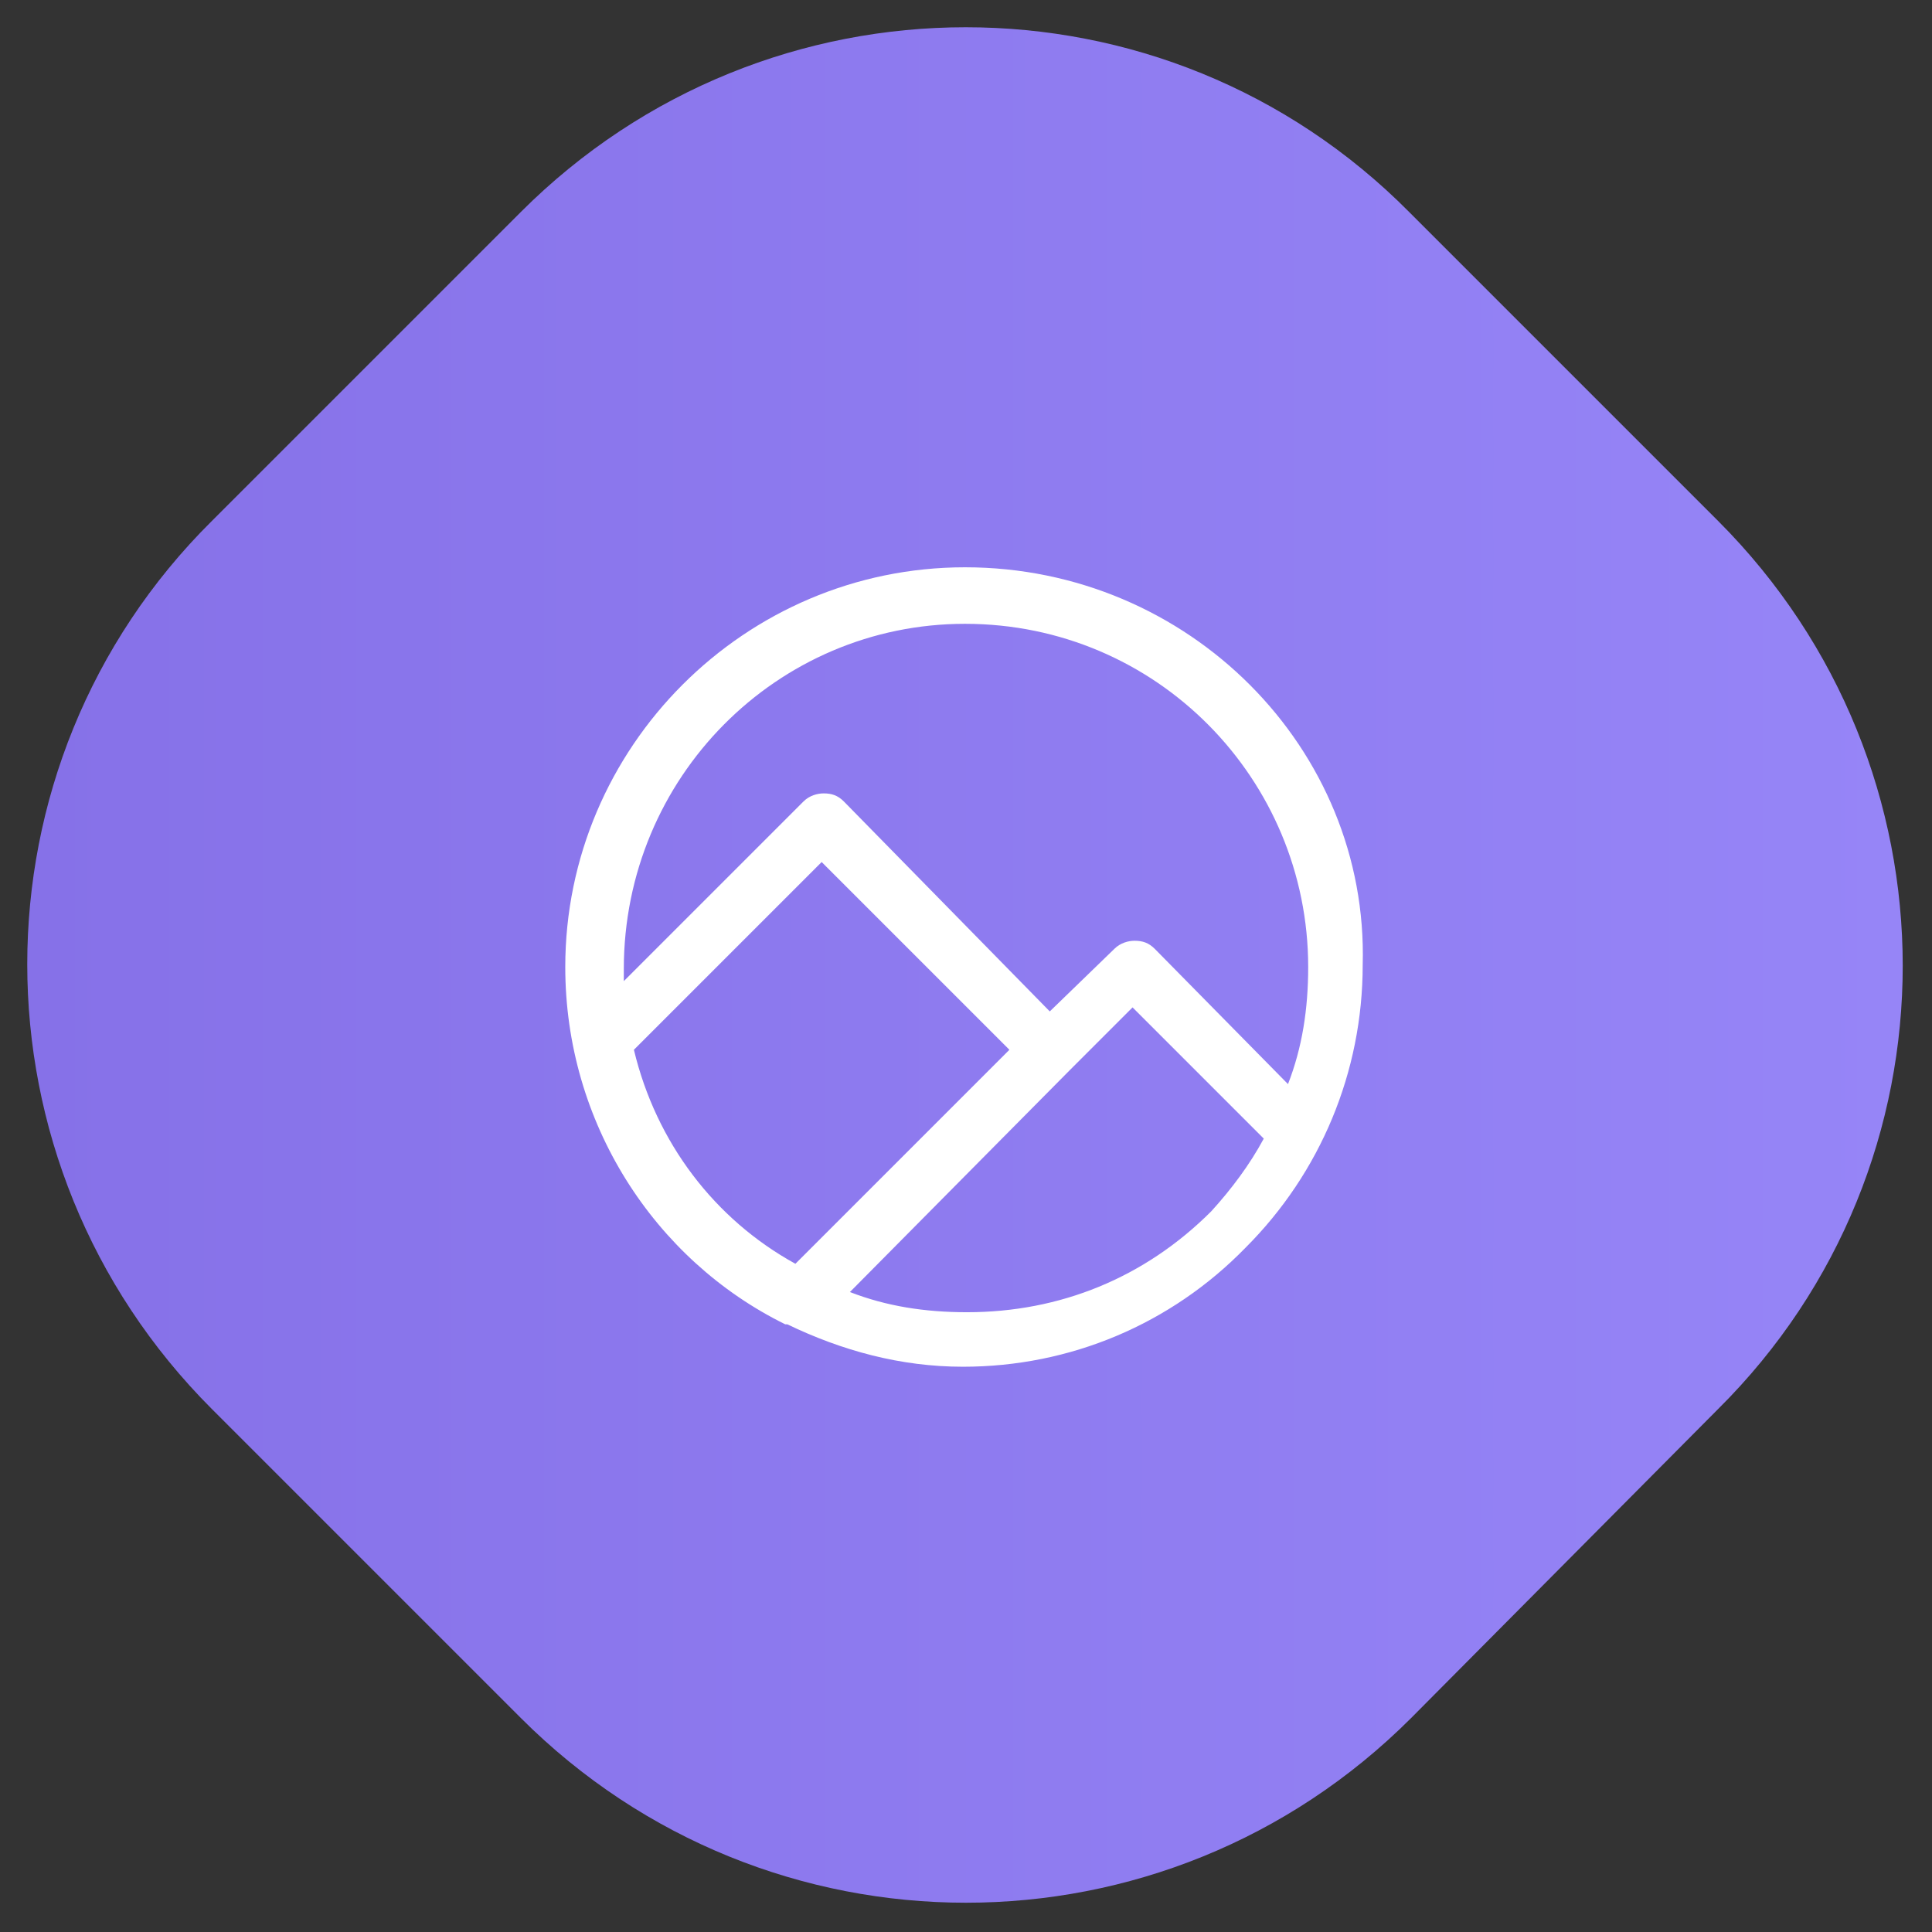
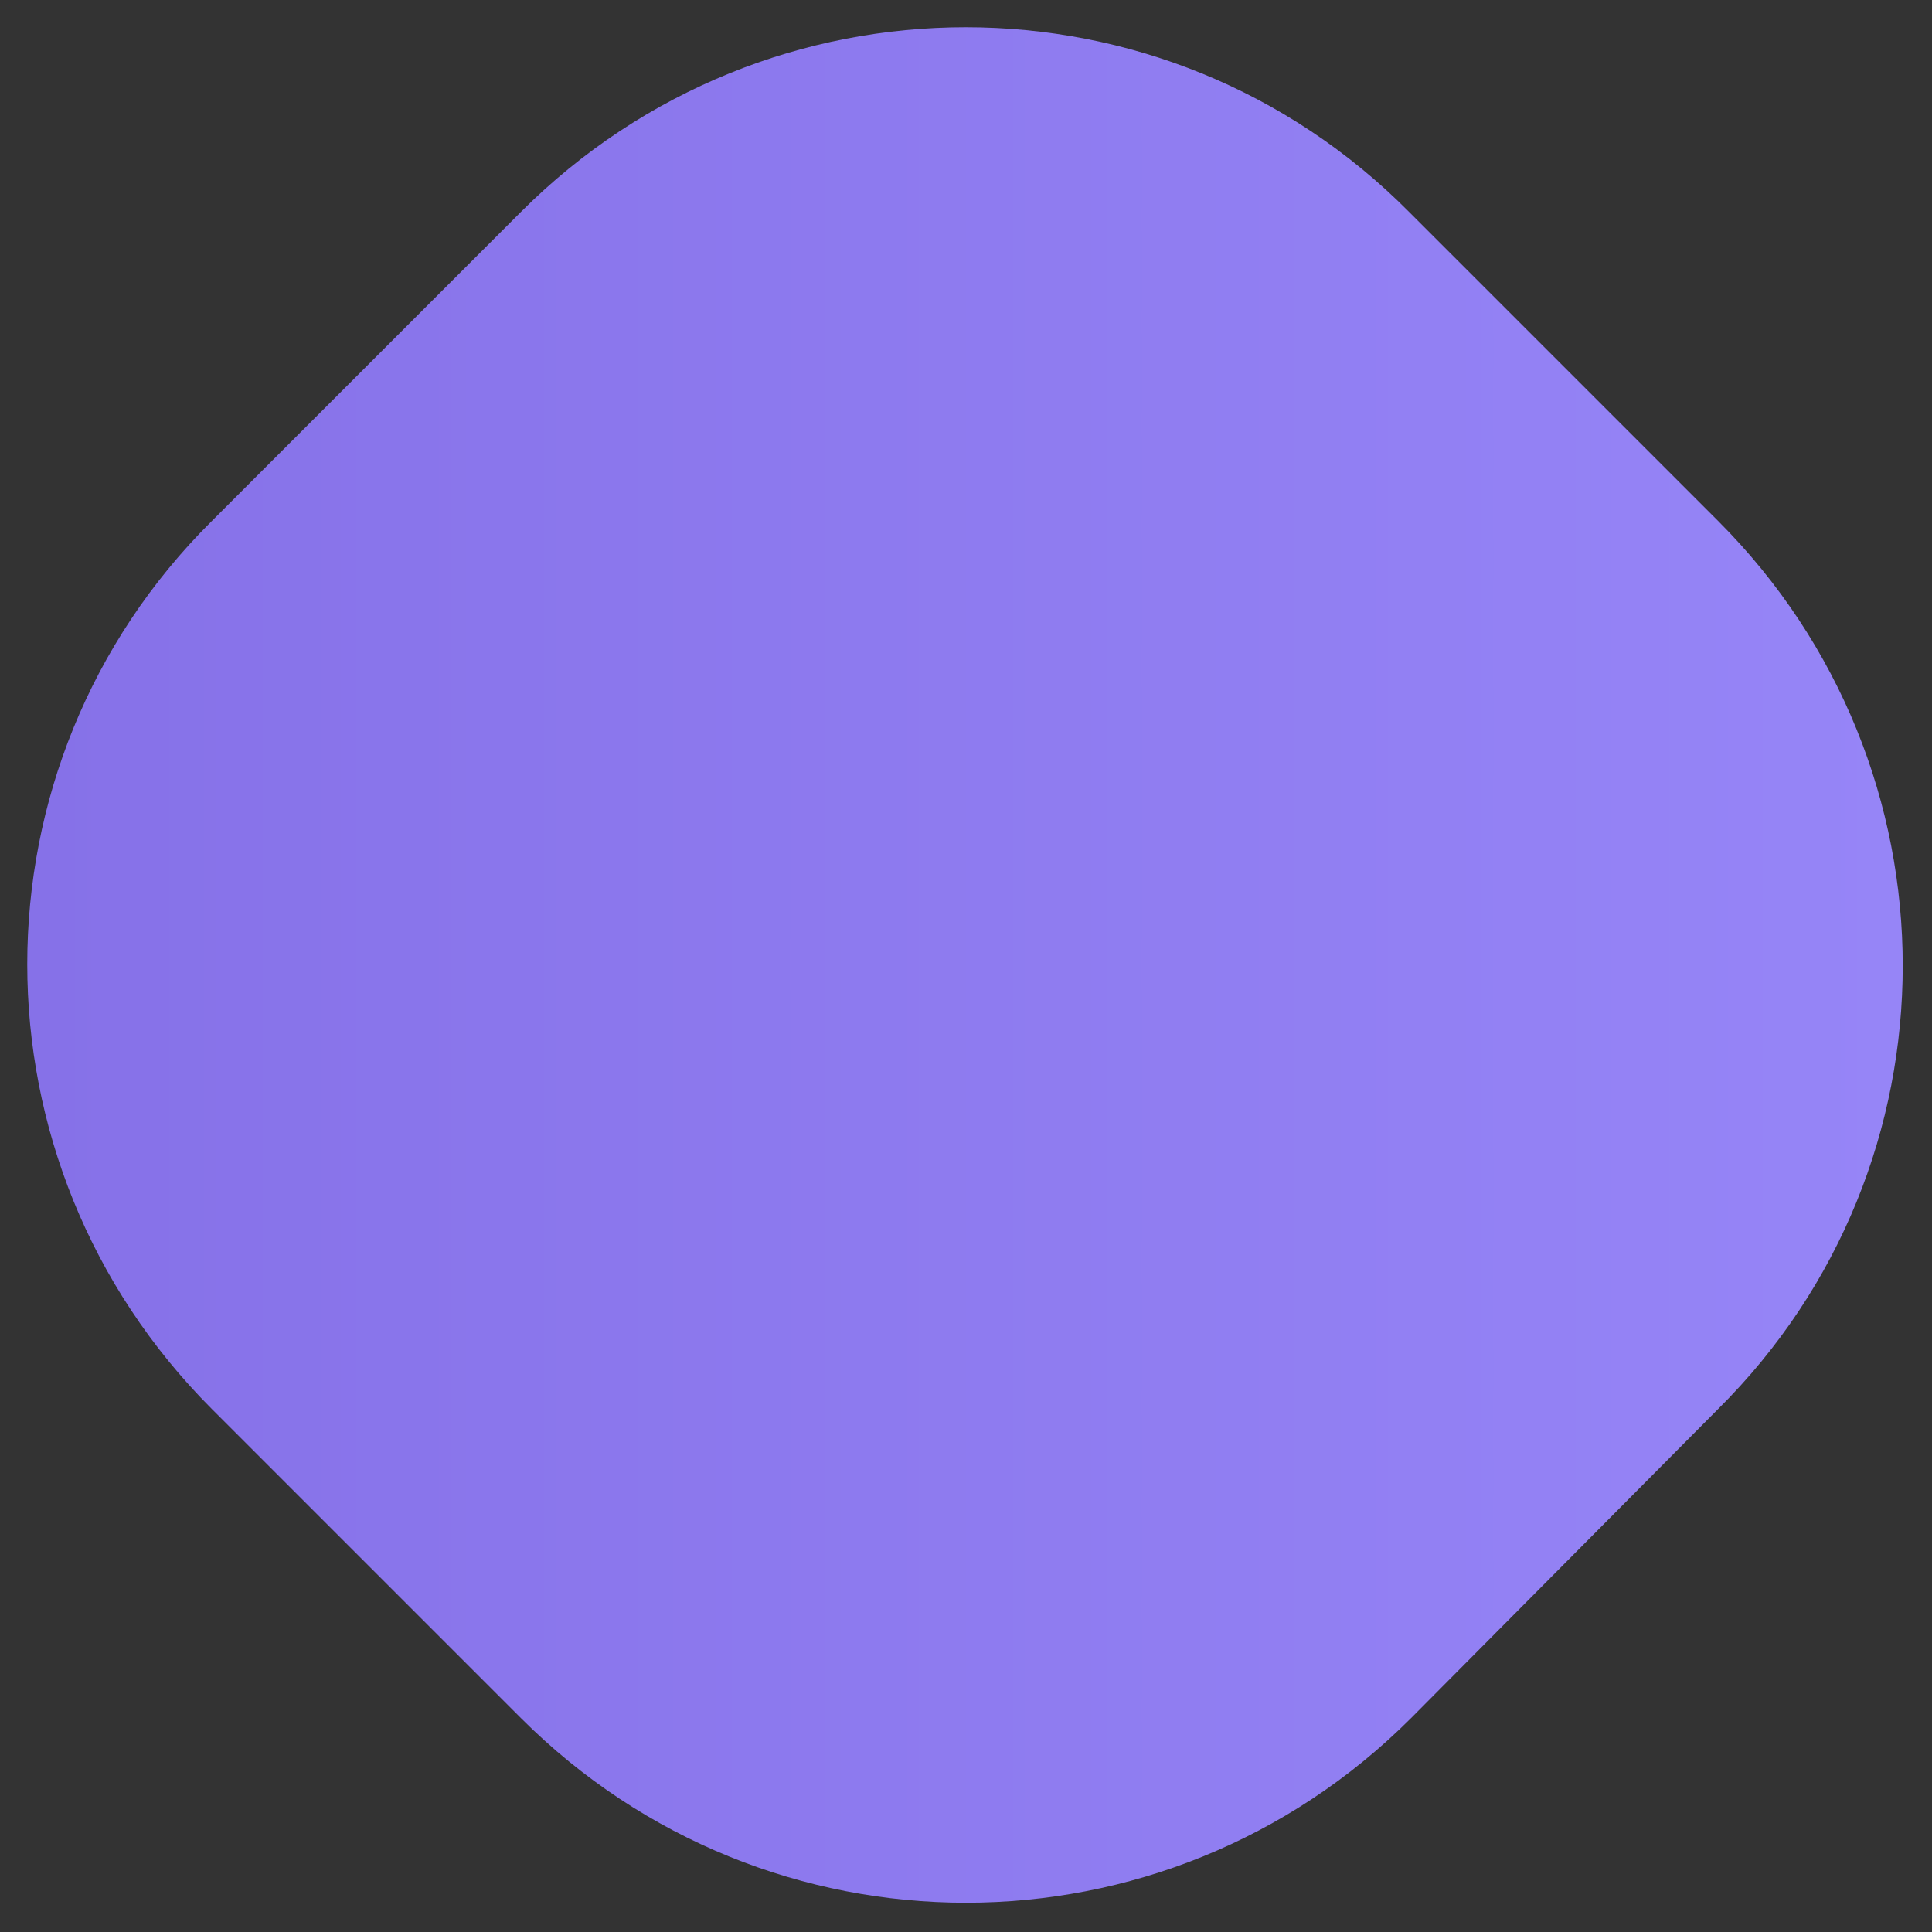
<svg xmlns="http://www.w3.org/2000/svg" version="1.1" data-id="Layer_1" x="0px" y="0px" viewBox="0 0 95.7 95.7" style="enable-background:new 0 0 95.7 95.7;" xml:space="preserve">
  <rect x="0" y="0" width="95.7" height="95.7" fill="#333333" stroke="none" />
  <style type="text/css">
	.st0{fill:url(#SVGID_1_);enable-background:new    ;}
	.st1{fill:#FFFFFF;}
</style>
  <linearGradient id="SVGID_1_" gradientUnits="userSpaceOnUse" x1="1.4" y1="47.85" x2="94.3" y2="47.85">
    <stop offset="0" style="stop-color:#8671E8" />
    <stop offset="1" style="stop-color:#9685F7" />
  </linearGradient>
  <path class="st0" d="M25.8,85.1L10.5,69.8c-12.2-12.2-12.2-31.9,0-44l15.3-15.3c12.2-12.2,31.9-12.2,44,0l15.3,15.3  c12.2,12.2,12.2,31.9,0,44L69.9,85.1C57.7,97.3,38,97.3,25.8,85.1z" />
-   <path class="st1" d="M47.8,28.1c-10.9,0-19.8,8.9-19.8,19.8c0,7.7,4.4,14.5,10.9,17.7h0.1c2.7,1.3,5.6,2.1,8.7,2.1  c5.3,0,10.3-2.1,14-5.9c3.7-3.7,5.8-8.7,5.8-14C67.8,37.1,58.9,28.1,47.8,28.1z M47.8,30.9c9.5,0,17,7.7,17,17c0,2.1-0.3,4-1,5.8  L57.2,47c-0.3-0.3-0.6-0.4-1-0.4c-0.3,0-0.7,0.1-1,0.4L52,50.1L41.8,39.7c-0.3-0.3-0.6-0.4-1-0.4l0,0c-0.3,0-0.7,0.1-1,0.4l-8.9,8.9  c0-0.1,0-0.4,0-0.6C30.9,38.5,38.5,30.9,47.8,30.9z M31.4,52l9.3-9.3l9.3,9.3L39.4,62.6C35.4,60.4,32.5,56.6,31.4,52z M60,60  c-3.3,3.3-7.5,5-12.1,5c-2.1,0-4-0.3-5.8-1L53,53l0,0l0,0l3.1-3.1l6.5,6.5C61.9,57.7,61,58.9,60,60z" />
</svg>